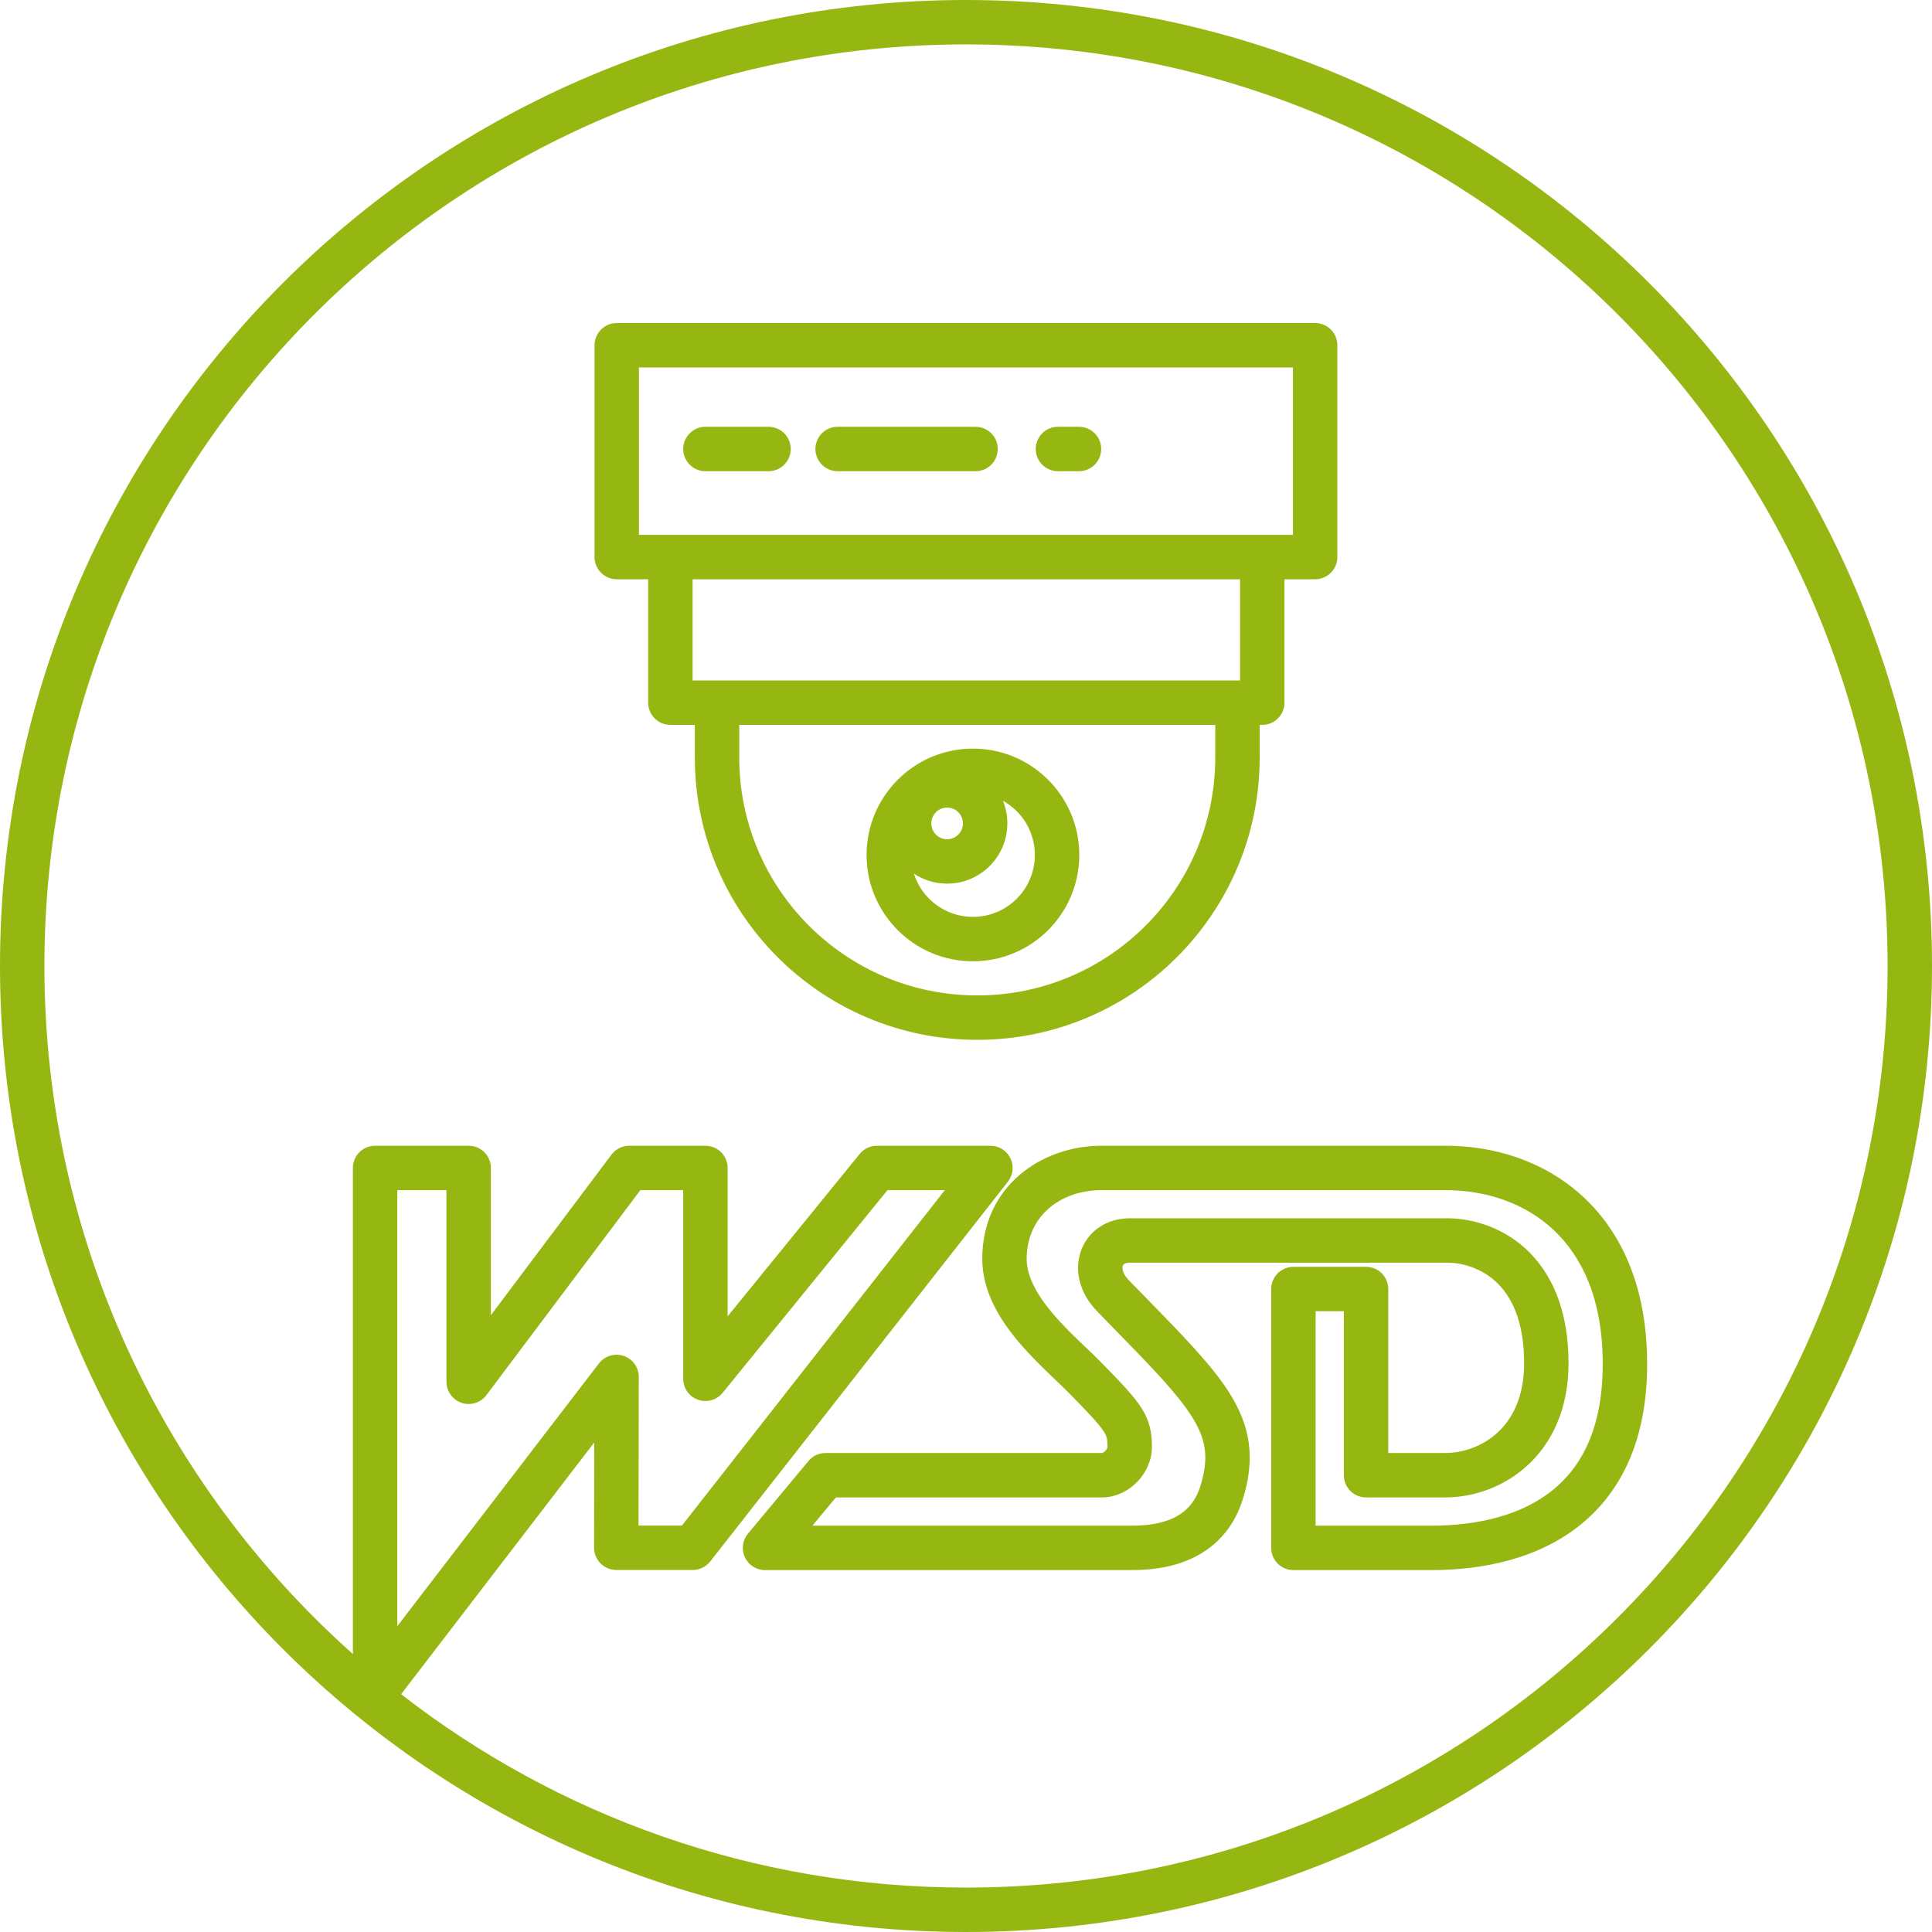
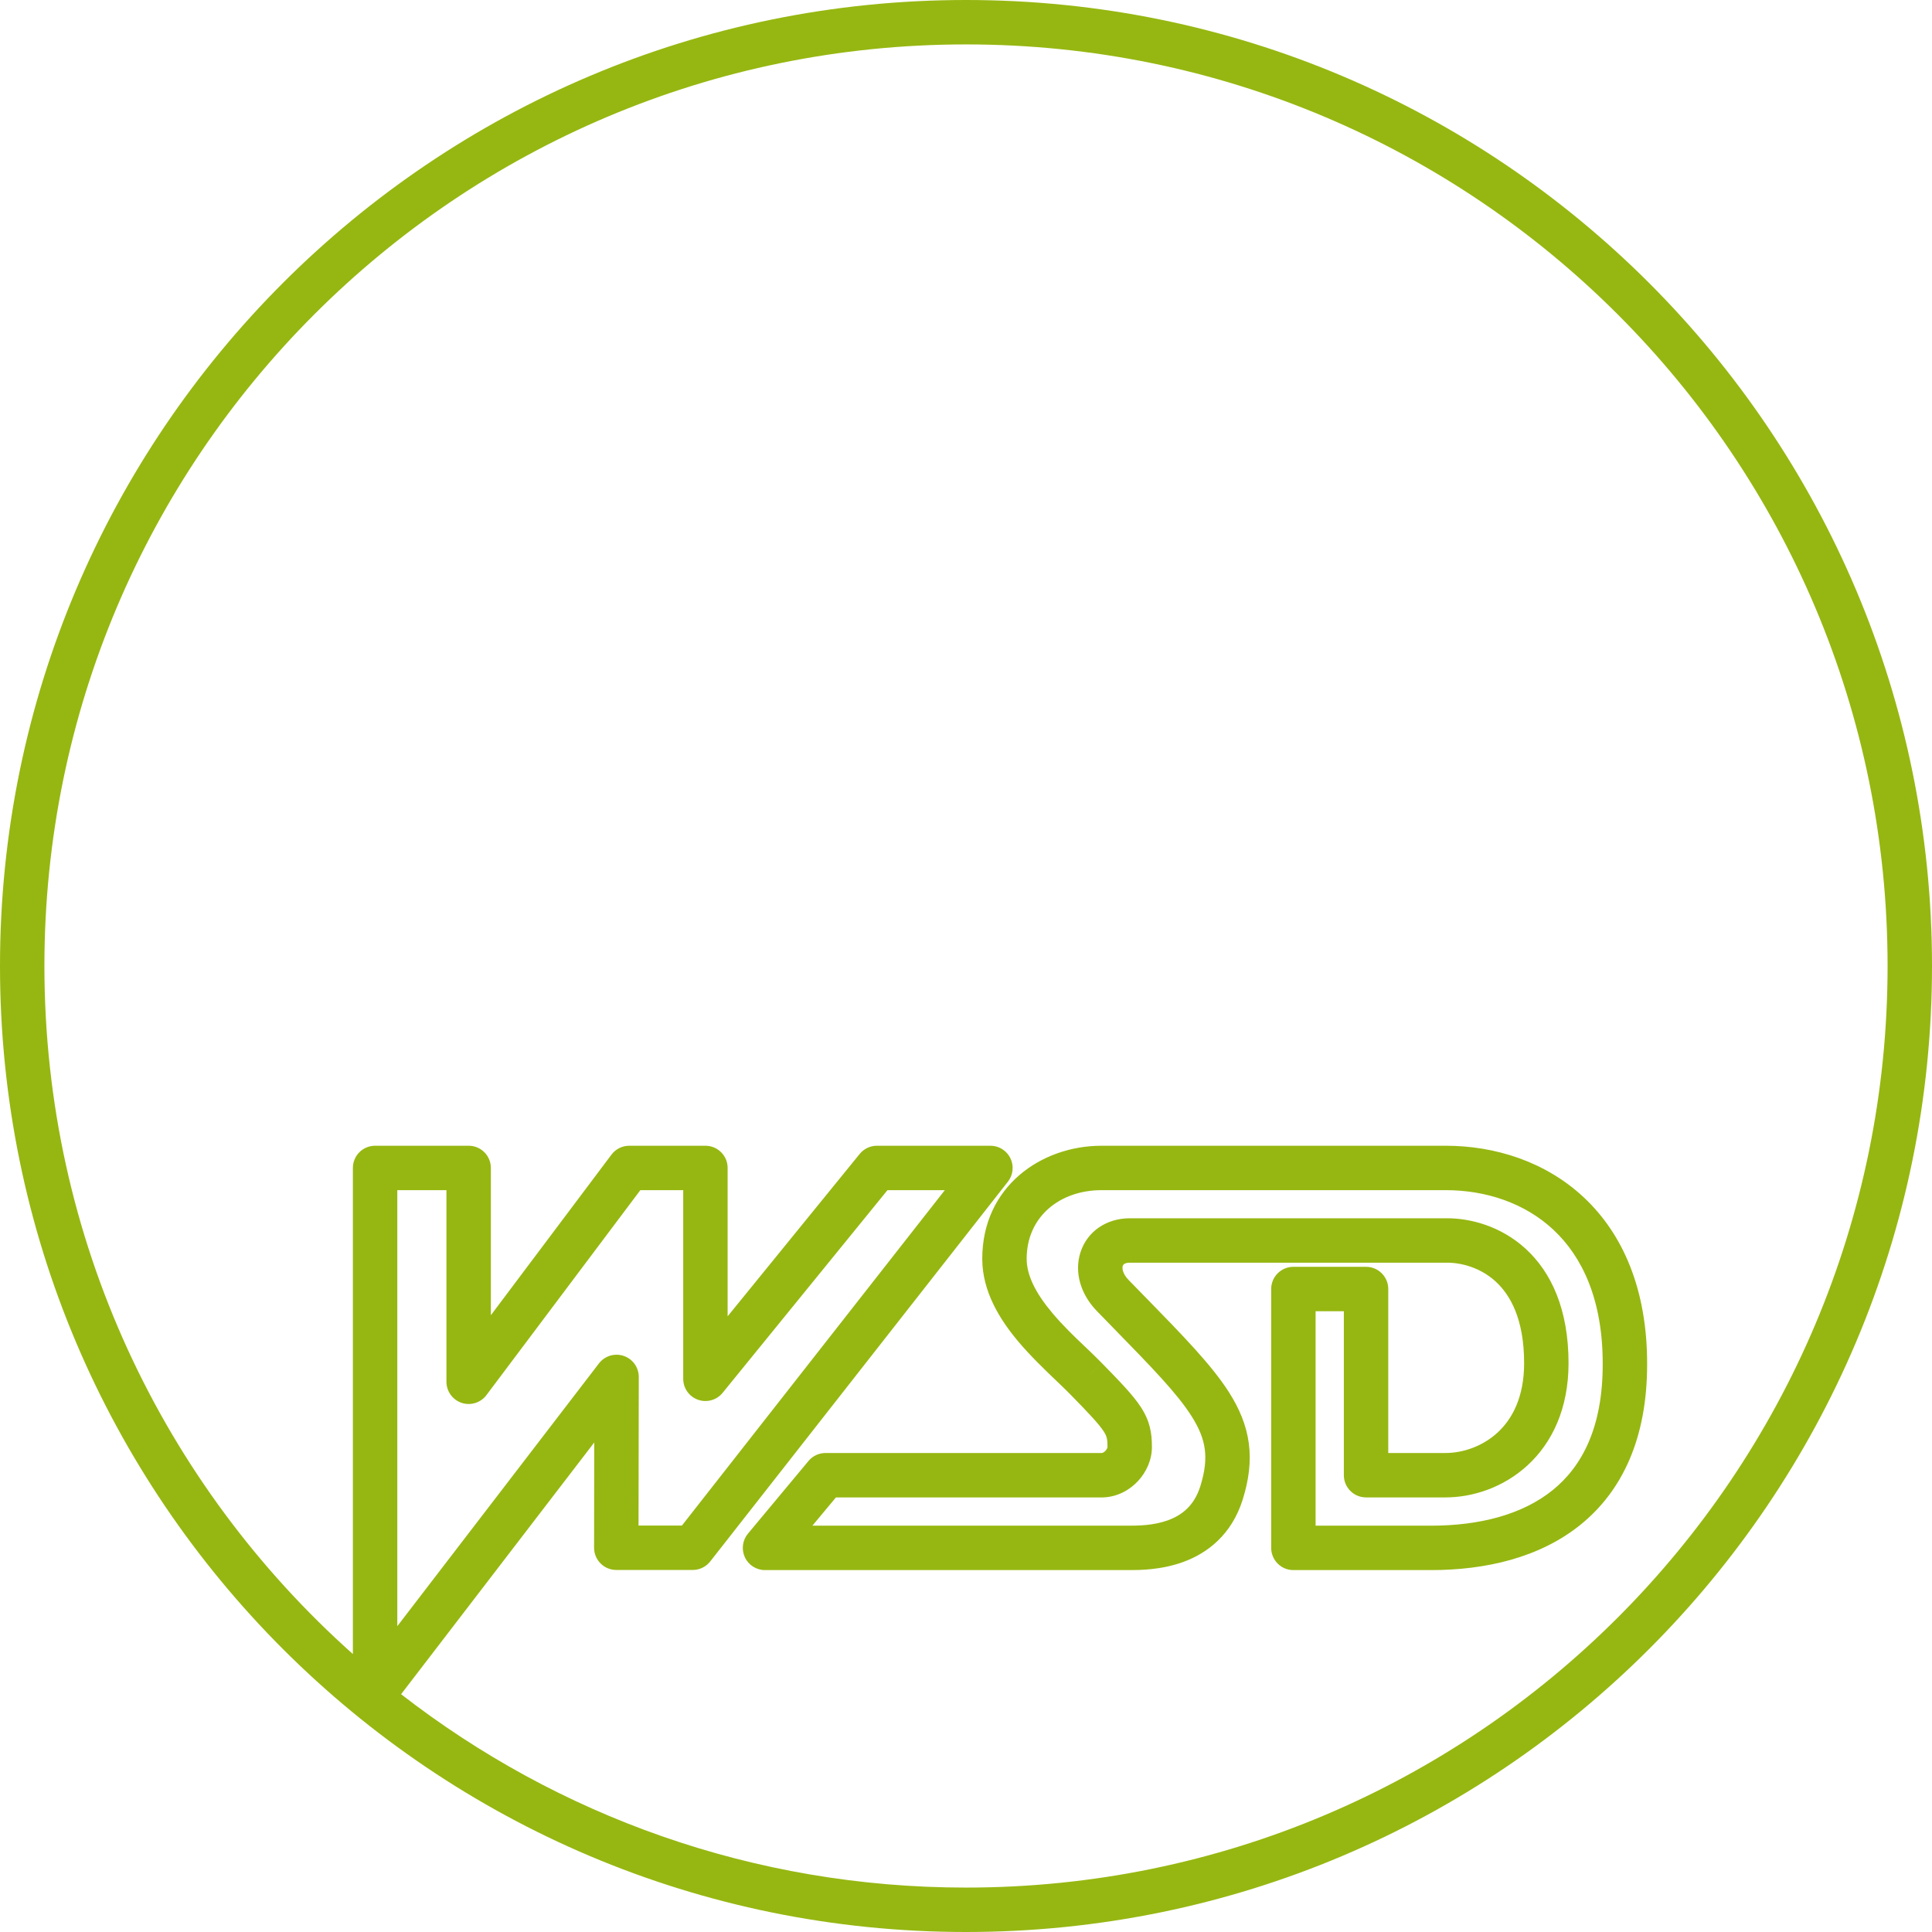
<svg xmlns="http://www.w3.org/2000/svg" width="87" height="87" viewBox="0 0 87 87" fill="none">
-   <path fill-rule="evenodd" clip-rule="evenodd" d="M27.773 14.547C27.221 14.547 26.773 14.995 26.773 15.547V25.085C26.773 25.637 27.221 26.085 27.773 26.085H29.188V31.642C29.188 32.195 29.635 32.642 30.188 32.642H31.289V34.107C31.289 41.132 36.983 46.825 44.007 46.825C51.031 46.825 56.725 41.132 56.725 34.107V32.642H56.841C57.393 32.642 57.841 32.195 57.841 31.642V26.085H59.223C59.776 26.085 60.223 25.637 60.223 25.085V15.547C60.223 14.995 59.776 14.547 59.223 14.547H27.773ZM54.725 32.642H33.289V34.107C33.289 40.027 38.087 44.825 44.007 44.825C49.927 44.825 54.725 40.027 54.725 34.107V32.642ZM55.841 26.085H31.188V30.642H55.841V26.085ZM28.773 24.085V16.547H58.223V24.085H28.773ZM30.766 20.219C30.766 19.666 31.213 19.219 31.766 19.219H34.607C35.159 19.219 35.607 19.666 35.607 20.219C35.607 20.771 35.159 21.219 34.607 21.219H31.766C31.213 21.219 30.766 20.771 30.766 20.219ZM37.719 19.219C37.166 19.219 36.719 19.666 36.719 20.219C36.719 20.771 37.166 21.219 37.719 21.219H43.93C44.482 21.219 44.93 20.771 44.93 20.219C44.93 19.666 44.482 19.219 43.93 19.219H37.719ZM46.641 20.219C46.641 19.666 47.088 19.219 47.641 19.219H48.588C49.14 19.219 49.588 19.666 49.588 20.219C49.588 20.771 49.14 21.219 48.588 21.219H47.641C47.088 21.219 46.641 20.771 46.641 20.219ZM45.362 37.079C45.362 36.719 45.291 36.375 45.164 36.06C46.021 36.536 46.601 37.45 46.601 38.499C46.601 40.04 45.352 41.288 43.812 41.288C42.565 41.288 41.51 40.47 41.153 39.341C41.582 39.626 42.096 39.791 42.65 39.791C44.148 39.791 45.362 38.577 45.362 37.079ZM43.812 33.711C41.167 33.711 39.023 35.855 39.023 38.499C39.023 41.144 41.167 43.288 43.812 43.288C46.457 43.288 48.601 41.144 48.601 38.499C48.601 35.855 46.457 33.711 43.812 33.711ZM42.65 36.367C42.256 36.367 41.938 36.686 41.938 37.079C41.938 37.473 42.256 37.791 42.65 37.791C43.043 37.791 43.362 37.473 43.362 37.079C43.362 36.686 43.043 36.367 42.65 36.367Z" fill="#96B711" />
  <path fill-rule="evenodd" clip-rule="evenodd" d="M2 43.5C2 20.58 20.58 2 43.5 2C66.42 2 85 20.58 85 43.5C85 66.42 66.42 85 43.5 85C33.914 85 25.087 81.75 18.062 76.292L26.76 64.956L26.752 69.683V69.685V69.697C26.752 70.249 27.2 70.697 27.752 70.697H31.195C31.502 70.697 31.792 70.556 31.982 70.314L45.388 53.211C45.624 52.91 45.667 52.5 45.5 52.156C45.332 51.812 44.983 51.594 44.601 51.594H39.489C39.188 51.594 38.903 51.729 38.713 51.963L32.766 59.275V52.594C32.766 52.041 32.318 51.594 31.766 51.594H28.335C28.021 51.594 27.724 51.742 27.536 51.993L22.104 59.226V52.594C22.104 52.041 21.657 51.594 21.104 51.594H16.891C16.338 51.594 15.891 52.041 15.891 52.594V74.484C7.367 66.883 2 55.819 2 43.5ZM43.5 0C19.476 0 0 19.476 0 43.5C0 67.524 19.476 87 43.5 87C67.524 87 87 67.524 87 43.5C87 19.476 67.524 0 43.5 0ZM17.891 73.229V53.594H20.104V62.223C20.104 62.653 20.38 63.035 20.788 63.172C21.196 63.308 21.645 63.168 21.904 62.824L28.835 53.594H30.766V62.09C30.766 62.513 31.032 62.89 31.431 63.032C31.83 63.173 32.274 63.049 32.541 62.72L39.964 53.594H42.546L30.708 68.697H28.754L28.765 62.006C28.765 61.577 28.493 61.196 28.087 61.058C27.681 60.92 27.232 61.056 26.971 61.396L17.891 73.229ZM49.603 51.594C46.899 51.594 44.232 53.425 44.232 56.686C44.232 58.166 45.034 59.432 45.844 60.398C46.394 61.053 47.065 61.696 47.595 62.203L47.595 62.203C47.825 62.423 48.028 62.617 48.183 62.776L48.184 62.777C49.08 63.691 49.489 64.132 49.699 64.454C49.838 64.669 49.872 64.789 49.872 65.162C49.872 65.163 49.871 65.183 49.856 65.217C49.841 65.253 49.815 65.294 49.781 65.331C49.714 65.404 49.65 65.427 49.613 65.43H37.175C36.878 65.43 36.596 65.562 36.407 65.79L33.68 69.063C33.432 69.361 33.379 69.776 33.543 70.127C33.708 70.479 34.061 70.703 34.449 70.703H50.805L50.837 70.703C51.286 70.703 52.28 70.704 53.283 70.337C54.358 69.945 55.458 69.123 55.961 67.526L55.961 67.524C56.237 66.642 56.344 65.815 56.235 64.993C56.125 64.17 55.807 63.424 55.34 62.691C54.561 61.467 53.263 60.139 51.589 58.424L51.589 58.424C51.342 58.172 51.087 57.911 50.824 57.641C50.514 57.321 50.537 57.075 50.559 57.005C50.572 56.966 50.592 56.94 50.621 56.92C50.651 56.899 50.726 56.86 50.878 56.86H65.17C65.8 56.86 66.659 57.076 67.349 57.706C68.012 58.312 68.633 59.404 68.633 61.385C68.633 62.916 68.098 63.903 67.434 64.513C66.748 65.143 65.861 65.43 65.091 65.43H62.515V58.046C62.515 57.494 62.067 57.046 61.515 57.046H58.243C57.69 57.046 57.243 57.494 57.243 58.046V69.703C57.243 70.255 57.69 70.703 58.243 70.703H64.442C66.891 70.703 69.331 70.149 71.175 68.658C73.057 67.136 74.172 64.759 74.172 61.442C74.179 58.059 73.077 55.564 71.322 53.921C69.582 52.293 67.301 51.594 65.103 51.594H49.603ZM49.872 65.162C49.872 65.162 49.872 65.162 49.872 65.162ZM46.232 56.686C46.232 54.786 47.729 53.594 49.603 53.594H65.103C66.895 53.594 68.654 54.163 69.955 55.381C71.24 56.584 72.178 58.513 72.172 61.438V61.44C72.172 64.278 71.242 66.032 69.918 67.103C68.556 68.203 66.63 68.703 64.442 68.703H59.243V59.046H60.515V66.43C60.515 66.983 60.963 67.43 61.515 67.43H65.091C66.319 67.43 67.702 66.983 68.788 65.985C69.895 64.967 70.633 63.431 70.633 61.385C70.633 58.952 69.85 57.282 68.697 56.229C67.57 55.2 66.197 54.86 65.17 54.86H50.878C49.819 54.86 48.955 55.457 48.654 56.396C48.365 57.299 48.668 58.291 49.39 59.034L49.39 59.034C49.654 59.307 49.907 59.566 50.148 59.813L50.148 59.813C51.866 61.574 52.994 62.73 53.653 63.765C54.009 64.323 54.191 64.795 54.252 65.257C54.314 65.72 54.265 66.246 54.052 66.927C53.772 67.818 53.208 68.235 52.597 68.459C51.938 68.699 51.247 68.703 50.805 68.703H36.583L37.643 67.43H49.639C49.651 67.43 49.663 67.43 49.675 67.43C50.331 67.407 50.879 67.09 51.25 66.689C51.614 66.295 51.872 65.749 51.872 65.162C51.872 64.533 51.787 63.997 51.374 63.363C51.032 62.837 50.455 62.237 49.614 61.378C49.37 61.128 49.114 60.885 48.854 60.636L48.853 60.636C48.365 60.171 47.859 59.689 47.376 59.112C46.655 58.253 46.232 57.446 46.232 56.686ZM49.614 61.378L49.613 61.378L48.899 62.077L49.614 61.379L49.614 61.378Z" fill="#96B711" />
</svg>